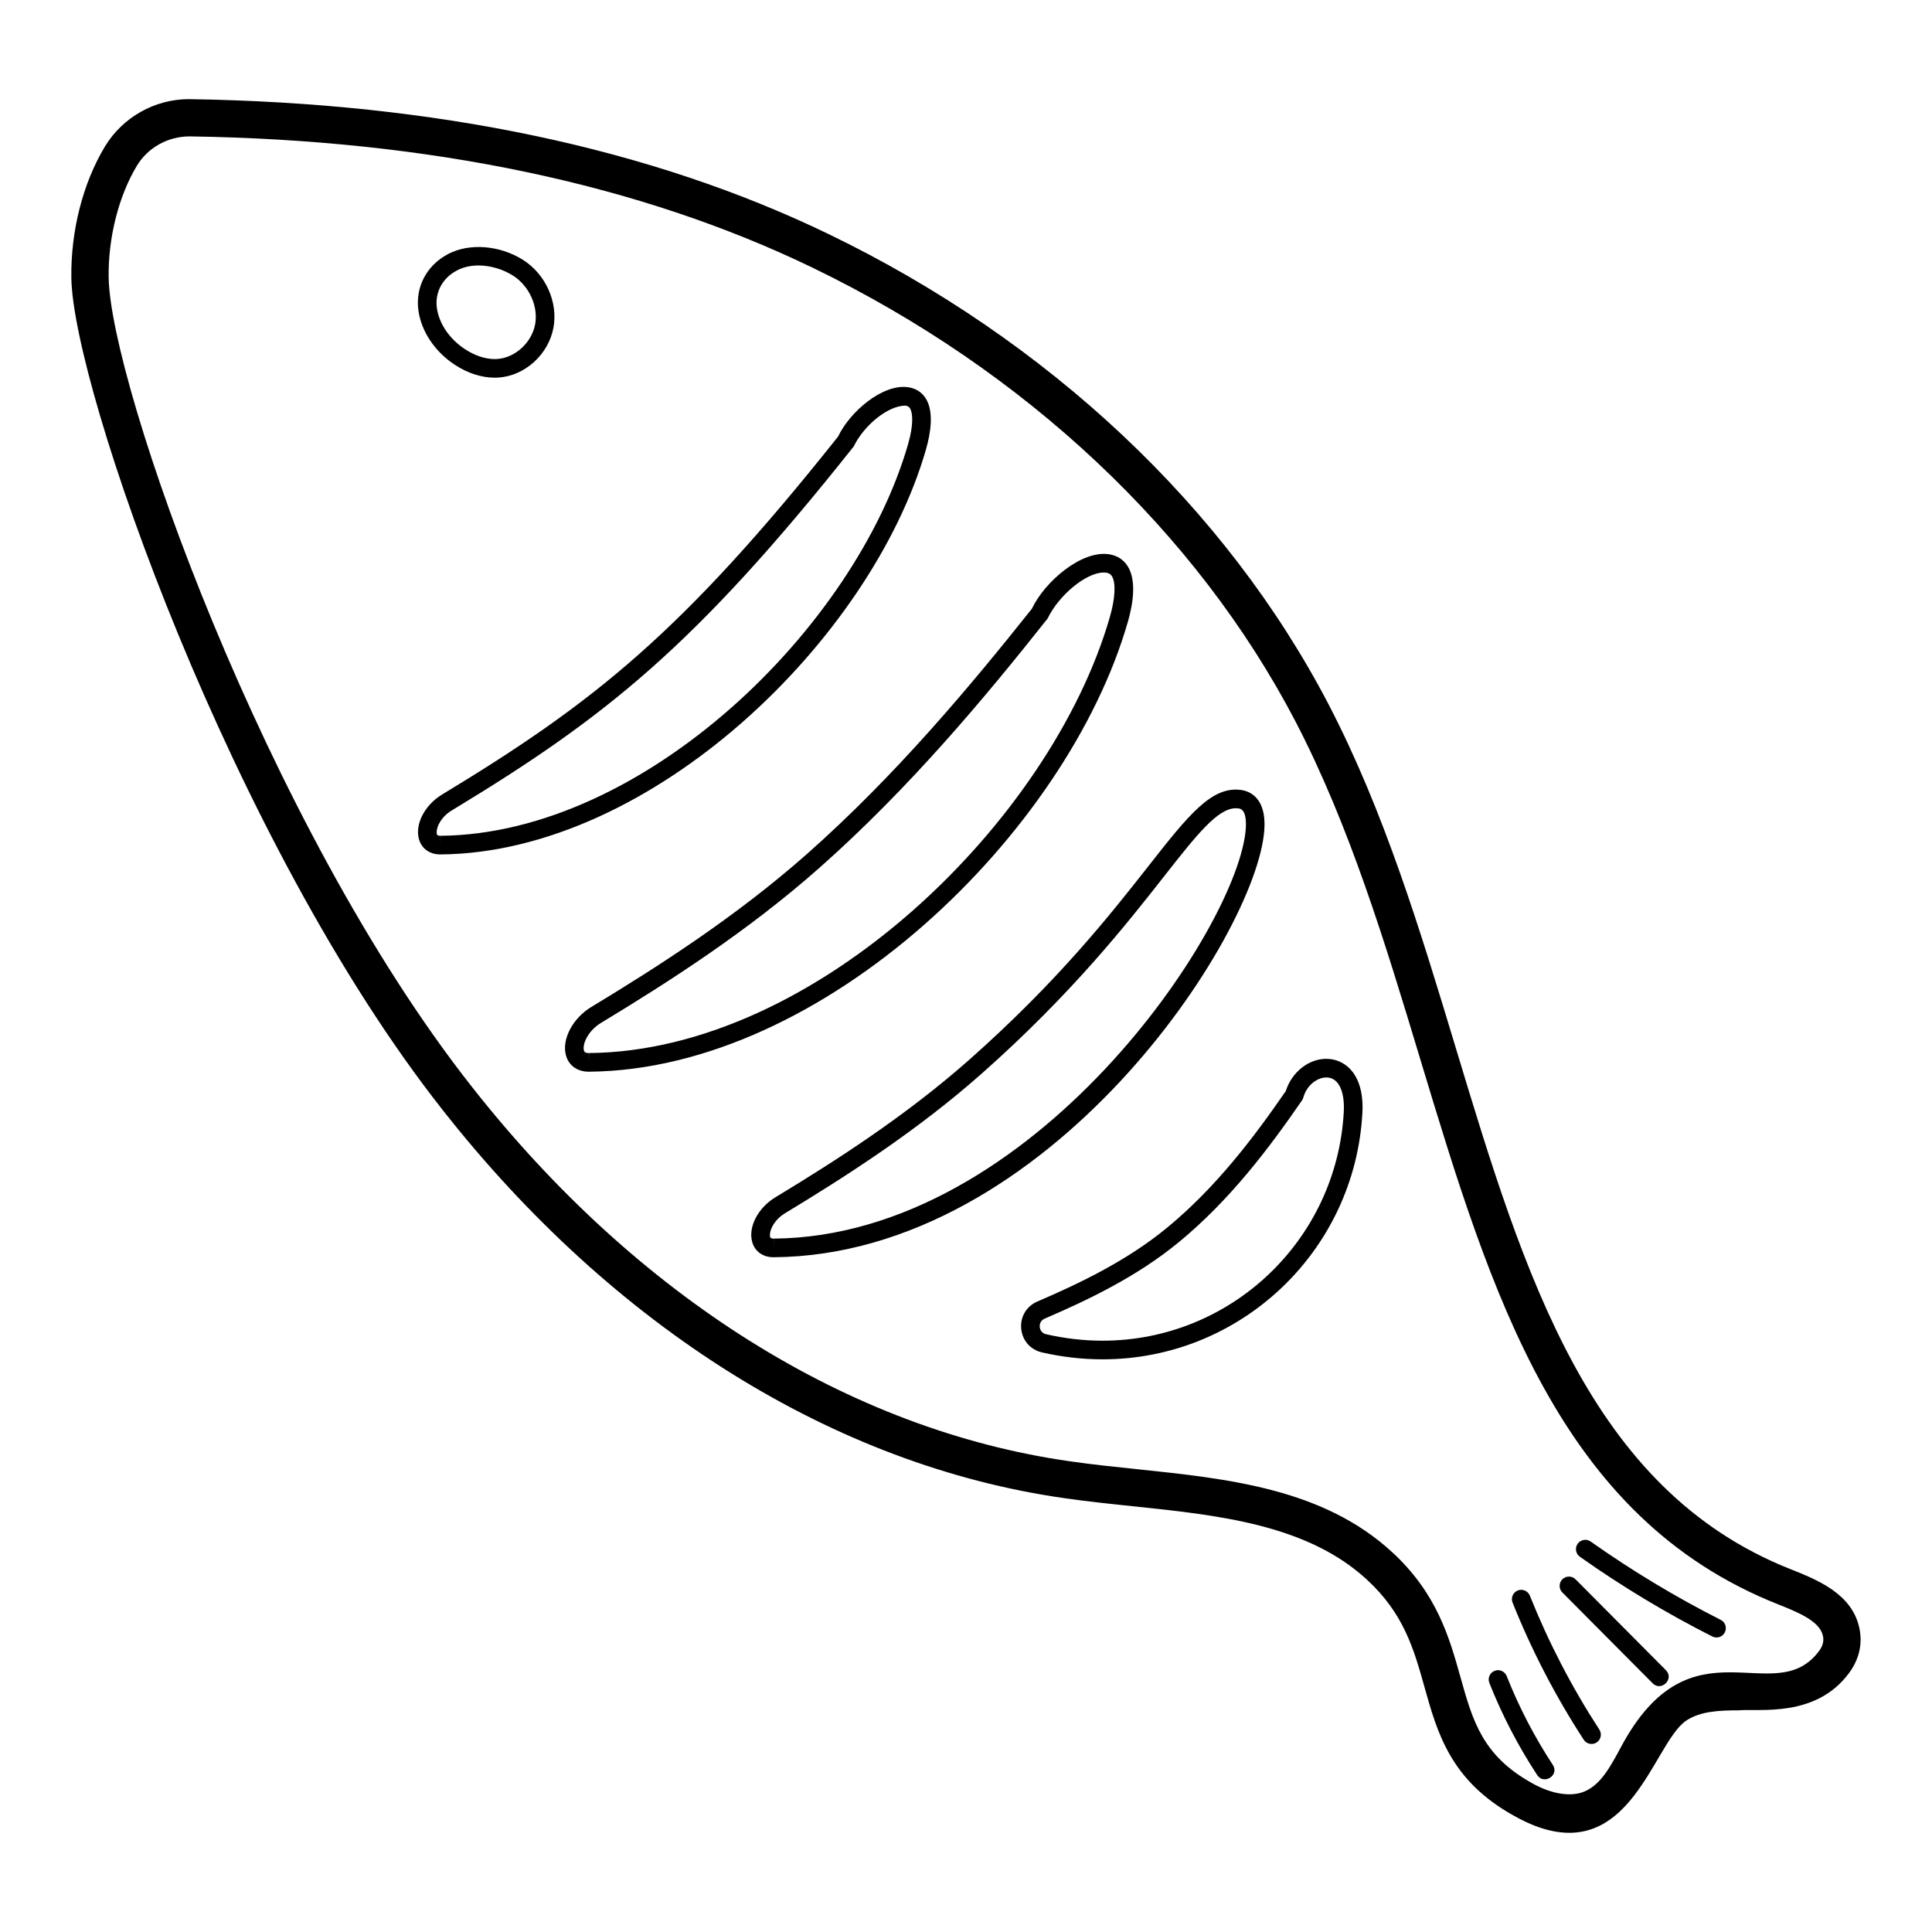
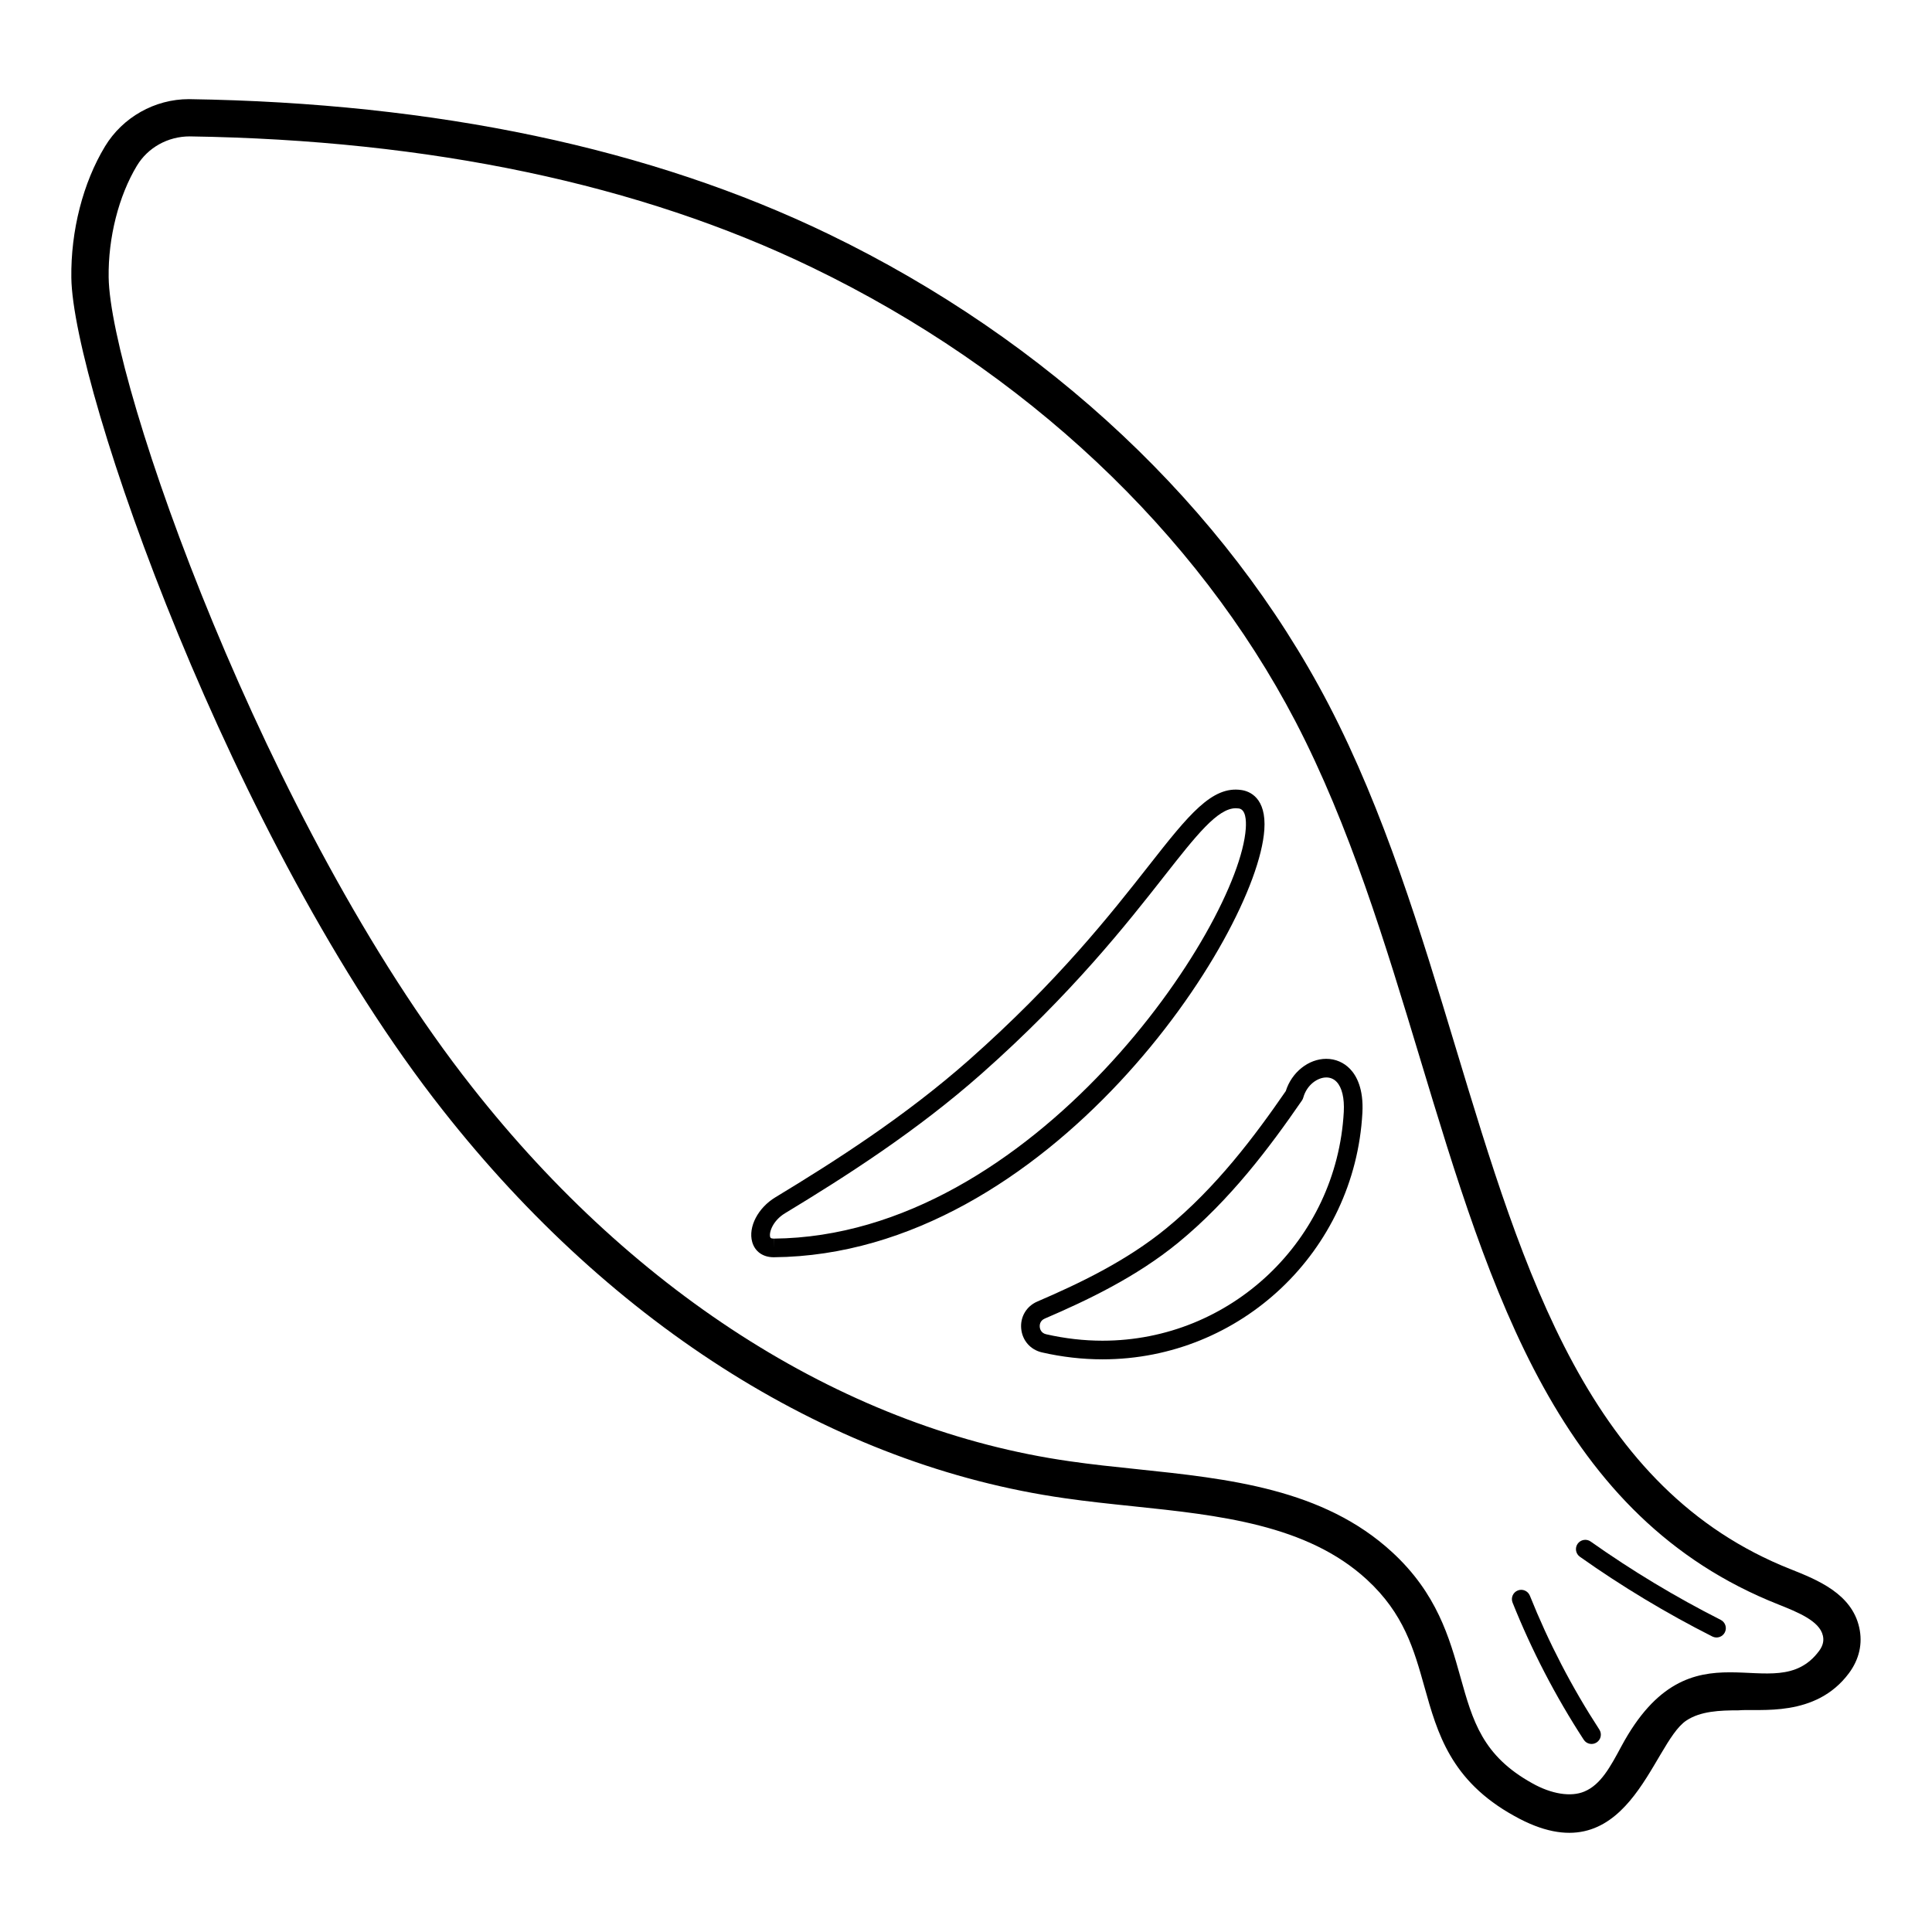
<svg xmlns="http://www.w3.org/2000/svg" fill="#000000" width="800px" height="800px" version="1.1" viewBox="144 144 512 512">
  <g>
    <path d="m618.57 559.87c-53.402-21.109-70.609-78.047-88.82-138.32-9.281-30.711-18.875-62.465-33.668-90.895-27.223-52.223-74.277-96.48-132.49-124.62-47.059-22.742-103.97-34.777-169.55-35.762-9.031 0-17.543 4.801-22.223 12.535-5.832 9.656-9.082 22.348-8.914 34.816 0.398 29.066 42.344 149.44 98.43 220.57 45.34 57.66 103.86 94.184 164.76 102.84 5.938 0.859 12.035 1.5 18.16 2.137 22.676 2.371 46.129 4.824 61.996 19.453 9.809 9.031 12.453 18.48 15.258 28.484 3.414 12.203 6.945 24.82 23.762 34.121 30.184 16.957 36.367-19.176 45.645-25.277 3.738-2.488 8.859-2.695 13.781-2.695 5.606-0.5 20.457 2.043 29.297-9.852 2.734-3.684 3.676-7.875 2.719-12.102-1.992-8.984-11.121-12.629-18.148-15.438zm7.504 21.652c-11.84 15.941-33.836-9.285-52.418 25.312-2.918 5.434-5.438 10.125-9.777 11.934-3.578 1.516-8.742 0.668-13.785-2.168-13.227-7.312-15.801-16.512-19.062-28.156-2.91-10.387-6.203-22.156-18.078-33.086-18.273-16.848-43.383-19.473-67.66-22.016-5.996-0.621-11.965-1.246-17.789-2.09-58.383-8.301-114.64-43.52-158.4-99.176-54.891-69.617-95.926-186.53-96.312-214.59-0.145-10.516 2.66-21.57 7.492-29.574 2.898-4.789 8.172-7.766 14.004-7.766h0.004c63.738 0.961 119.25 12.66 165 34.777 56.316 27.215 101.78 69.938 128.03 120.29 14.363 27.605 23.824 58.914 32.973 89.188 18.922 62.633 36.801 121.79 94.977 144.79 5.129 2.051 10.941 4.371 11.809 8.281 0.199 0.895 0.312 2.273-1.008 4.059z" />
    <path d="m565.54 552.52c-1.098-0.785-2.648-0.52-3.445 0.59-0.785 1.113-0.527 2.656 0.59 3.445 11.141 7.883 22.949 14.992 35.098 21.133 1.234 0.617 2.707 0.117 3.316-1.09 0.617-1.215 0.125-2.699-1.09-3.316-11.926-6.035-23.523-13.02-34.469-20.762z" />
-     <path d="m561.54 562.54c-0.965-0.977-2.527-0.965-3.492-0.012-0.965 0.961-0.969 2.523-0.008 3.492l23.934 24.074c2.262 2.285 5.816-1.145 3.504-3.481z" />
    <path d="m549.43 566.87c-0.508-1.266-1.949-1.883-3.207-1.375-1.27 0.508-1.883 1.945-1.375 3.207 5.07 12.688 11.418 24.914 18.859 36.344 0.742 1.145 2.269 1.469 3.414 0.723 1.145-0.742 1.465-2.269 0.723-3.414-7.269-11.164-13.461-23.105-18.414-35.484z" />
-     <path d="m543.29 588.18c-0.508-1.277-1.957-1.895-3.203-1.391-1.27 0.5-1.891 1.938-1.391 3.203 3.375 8.527 7.641 16.742 12.68 24.422 1.762 2.695 5.945 0.055 4.129-2.711-4.856-7.391-8.965-15.309-12.215-23.523z" />
    <path d="m495.48 424.6c-4.719 0-9.172 3.57-10.738 8.551-8.203 11.906-18.371 25.477-31.617 36.336-10.66 8.742-23.285 14.727-34.219 19.43-2.883 1.238-4.566 4.062-4.277 7.191 0.285 3.125 2.445 5.594 5.504 6.293 5.324 1.219 10.727 1.836 16.059 1.836 36.609 0 66.855-28.684 68.855-65.305 0.352-6.406-1.562-9.852-3.231-11.609-1.668-1.762-3.918-2.723-6.336-2.723zm-59.293 74.699c-4.961 0-9.988-0.578-14.957-1.711-1.434-0.328-1.652-1.559-1.688-1.93-0.035-0.371-0.039-1.625 1.312-2.211 11.258-4.836 24.262-11.016 35.402-20.141 13.832-11.344 24.328-25.41 32.777-37.676 0.152-0.227 0.27-0.473 0.344-0.738 0.965-3.477 3.863-5.356 6.102-5.356 1.078 0 2.008 0.395 2.75 1.18 1.414 1.496 2.082 4.316 1.887 7.945-1.867 34.004-29.941 60.637-63.93 60.637z" />
    <path d="m479.06 363.93c0.605-8.633-4.027-10.262-6.043-10.559-7.801-1.188-13.984 6.535-24.457 19.883-10.184 12.969-24.133 30.738-47.703 51.594-16.918 14.957-35.469 26.824-51.383 36.457-4.602 2.785-7.238 7.867-6.137 11.816 0.711 2.543 2.836 4.062 5.688 4.062h0.062c72.828-0.625 128.02-85.277 129.97-113.25zm-130.01 108.31-0.023 2.469v-2.469c-0.805 0-0.875-0.238-0.93-0.449-0.332-1.191 0.699-4.309 3.938-6.266 16.105-9.75 34.895-21.766 52.098-36.988 23.91-21.152 38.598-39.855 48.316-52.238 8.562-10.902 14.215-18.109 19.055-18.109 0.266 0 0.531 0.02 0.797 0.059 1.809 0.27 2 3.055 1.844 5.336-1.82 26.023-56.297 108.07-125.09 108.66z" />
-     <path d="m389.4 263.07c1.215-4.219 2.18-9.996-0.105-13.543-1.031-1.605-2.617-2.613-4.586-2.902-6.805-1.008-15.531 6.551-18.609 13.07-41.41 52.055-64.852 70.598-104.94 94.859-4.602 2.781-7.238 7.867-6.137 11.816 0.711 2.543 2.836 4.062 5.688 4.062h0.062c56.09-0.48 114.17-57.078 128.63-107.36zm-128.67 102.42-0.023 2.469v-2.469c-0.805 0-0.871-0.234-0.93-0.449-0.332-1.191 0.699-4.309 3.938-6.266 40.625-24.586 64.367-43.359 106.54-96.477 2.676-5.547 9.035-10.801 13.672-10.801h0.051c0.695 0.105 0.969 0.395 1.164 0.695 0.754 1.168 1.016 4.273-0.488 9.508-13.98 48.613-69.949 103.33-123.93 103.79z" />
-     <path d="m442.89 308.82c1.332-4.637 2.398-10.98-0.082-14.832-1.109-1.723-2.809-2.793-4.918-3.106-7.266-1.098-17.012 7.211-20.43 14.438-16.289 20.477-36.109 44.207-59.59 64.977-18.816 16.641-39.461 29.848-57.18 40.57-4.934 2.984-7.879 8.621-6.699 12.832 0.75 2.699 3.016 4.312 6.055 4.312h0.07c62.246-0.527 126.71-63.363 142.77-119.19zm-142.81 114.25-0.035 2.469v-2.469c-1.102 0-1.223-0.418-1.297-0.699-0.453-1.629 1.039-5.184 4.5-7.277 17.906-10.84 38.785-24.195 57.891-41.098 23.766-21.02 43.758-44.957 60.477-66.066 3.023-6.273 10.254-12.207 14.875-12.207 0.23 0 0.453 0.016 0.668 0.043 0.703 0.105 1.152 0.375 1.492 0.898 1.105 1.719 0.906 5.856-0.512 10.797-15.574 54.152-77.93 115.1-138.06 115.61z" />
-     <path d="m264.54 240.68c3.414 2.231 7.066 3.41 10.566 3.41l0.945-0.027c7.043-0.438 13.332-6.141 14.629-13.27 1.23-6.793-2.117-14.184-8.148-17.965-6.106-3.828-14.156-4.496-19.828-1.48-5.668 3.016-8.668 8.727-7.824 14.914 0.758 5.566 4.367 10.953 9.66 14.418zm0.484-24.973c1.688-0.902 3.641-1.355 5.809-1.355 3.074 0 6.383 0.969 9.078 2.664 4.293 2.691 6.777 8.113 5.91 12.895-0.887 4.875-5.312 8.93-10.07 9.223l-0.641 0.02c-3.203 0-6.047-1.418-7.867-2.609-4.109-2.684-6.898-6.777-7.469-10.945-0.555-4.082 1.457-7.875 5.25-9.891z" />
  </g>
</svg>